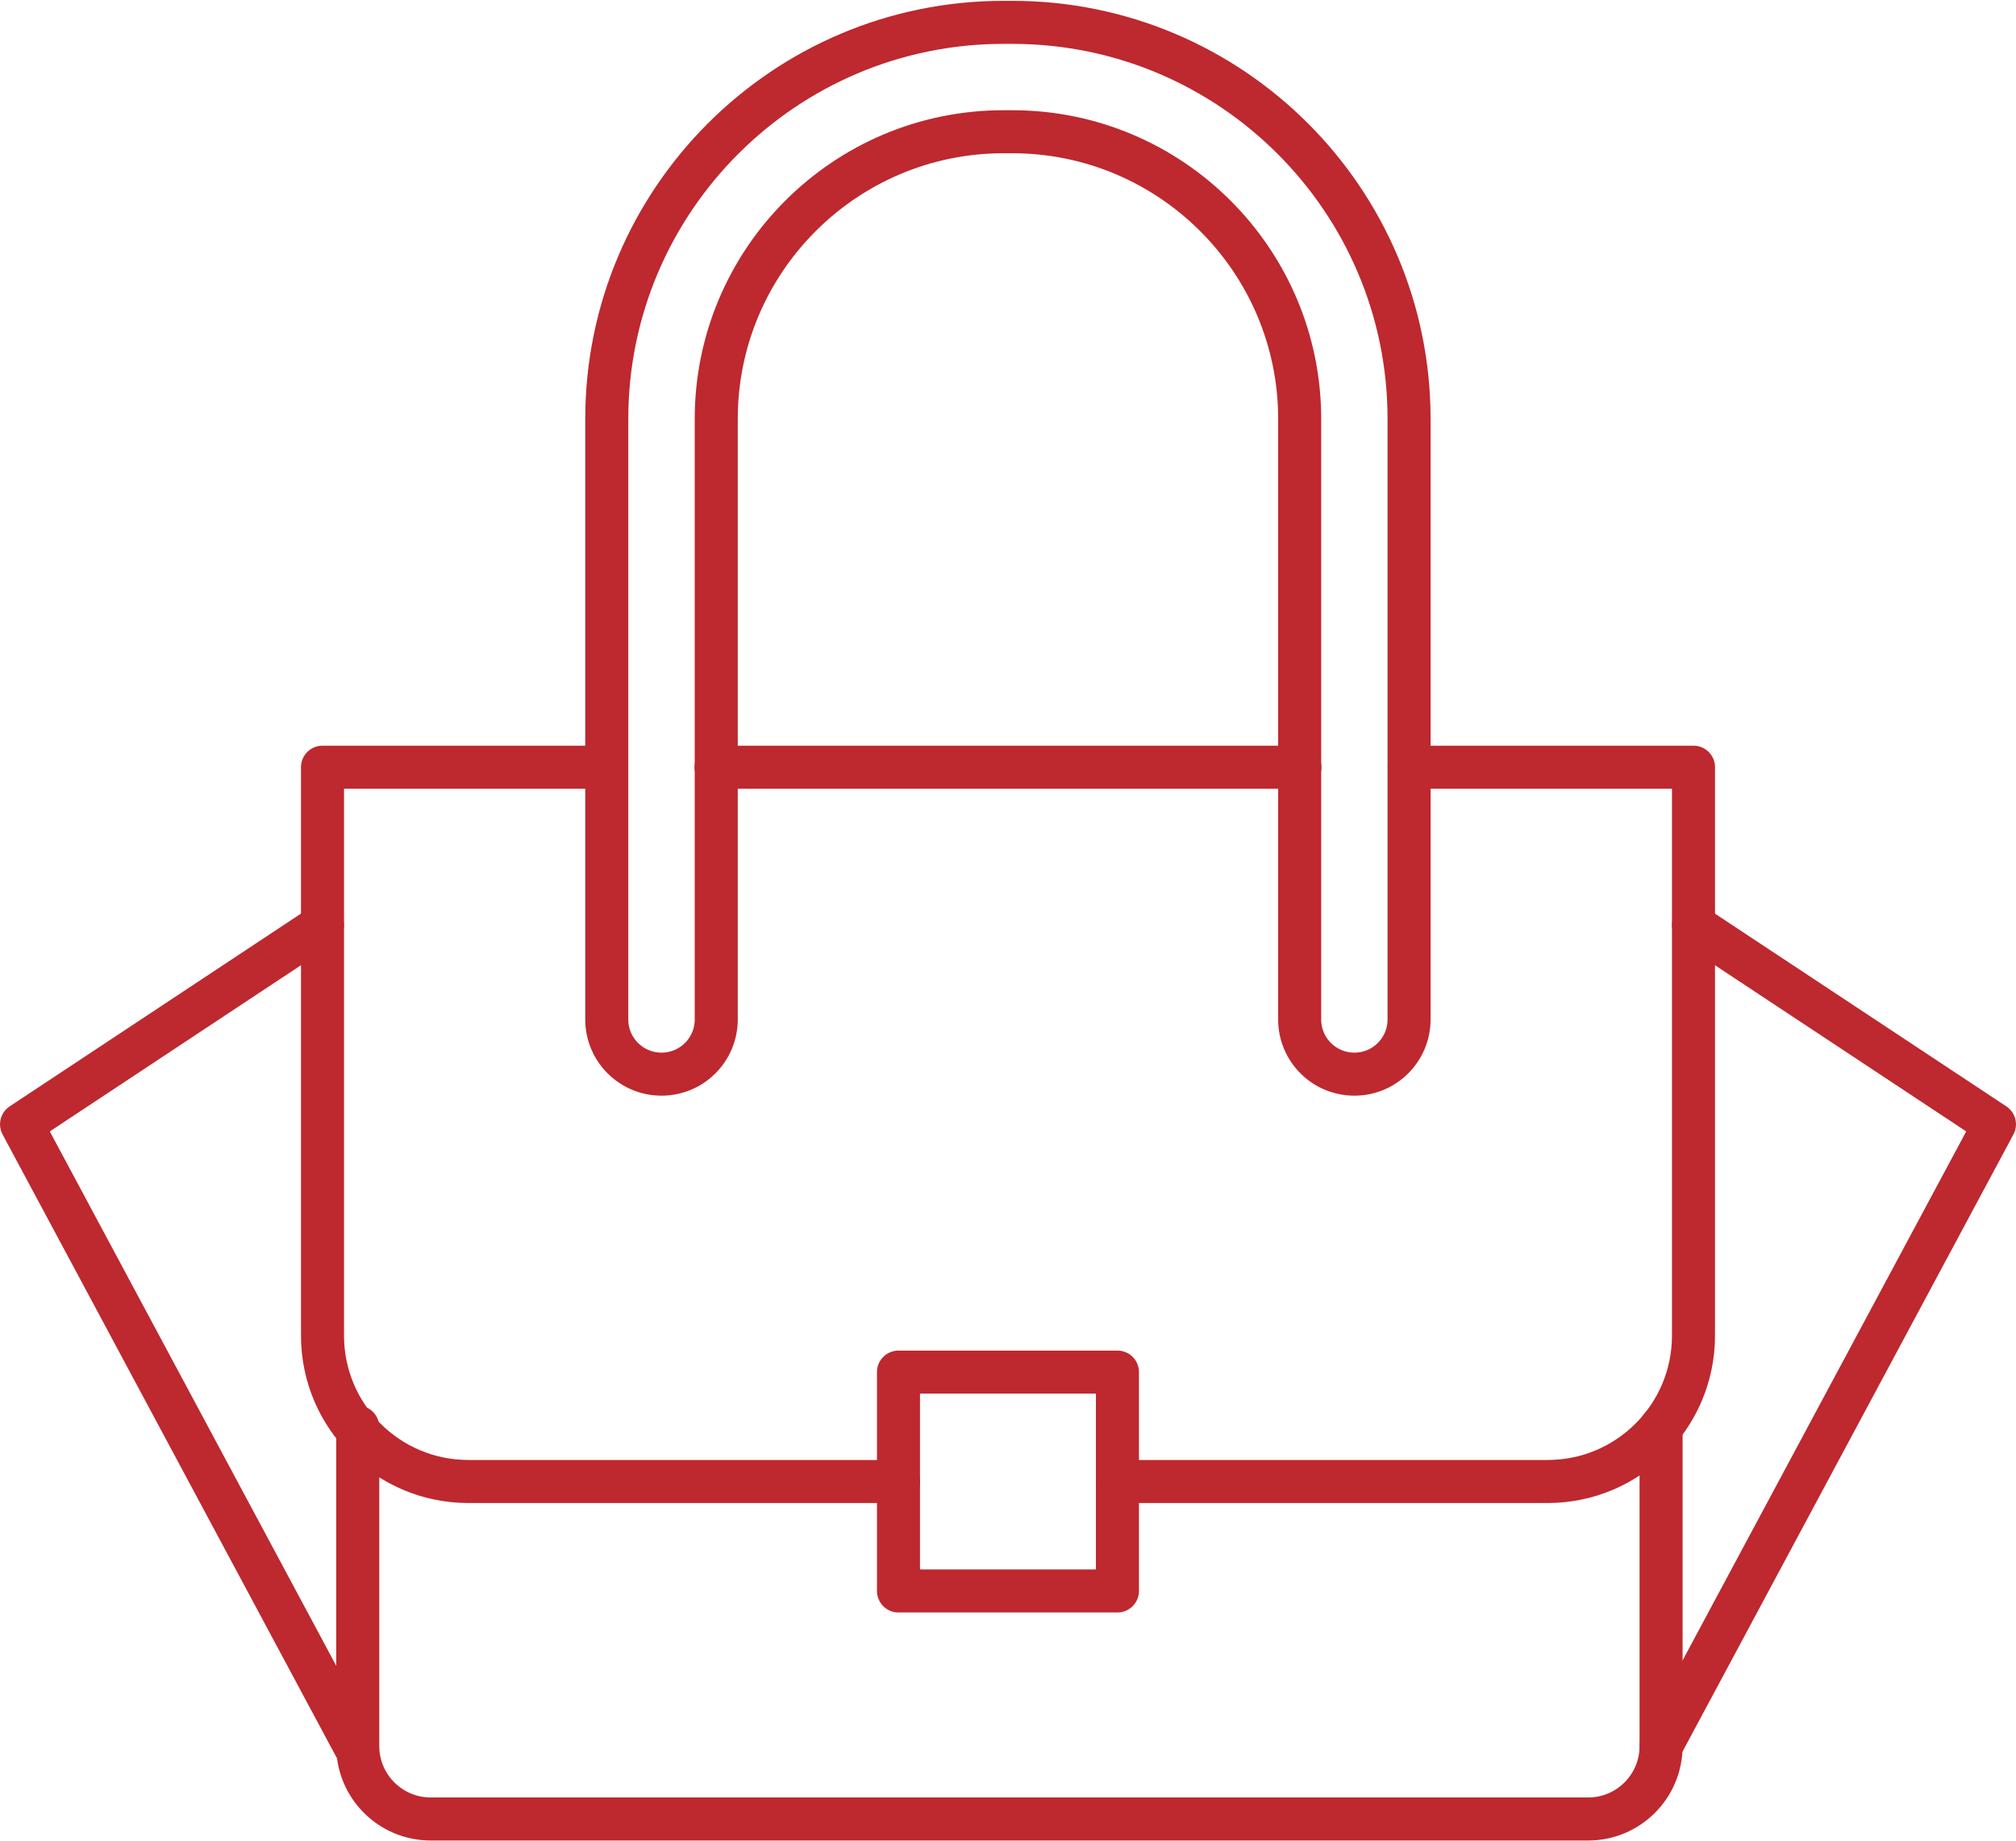
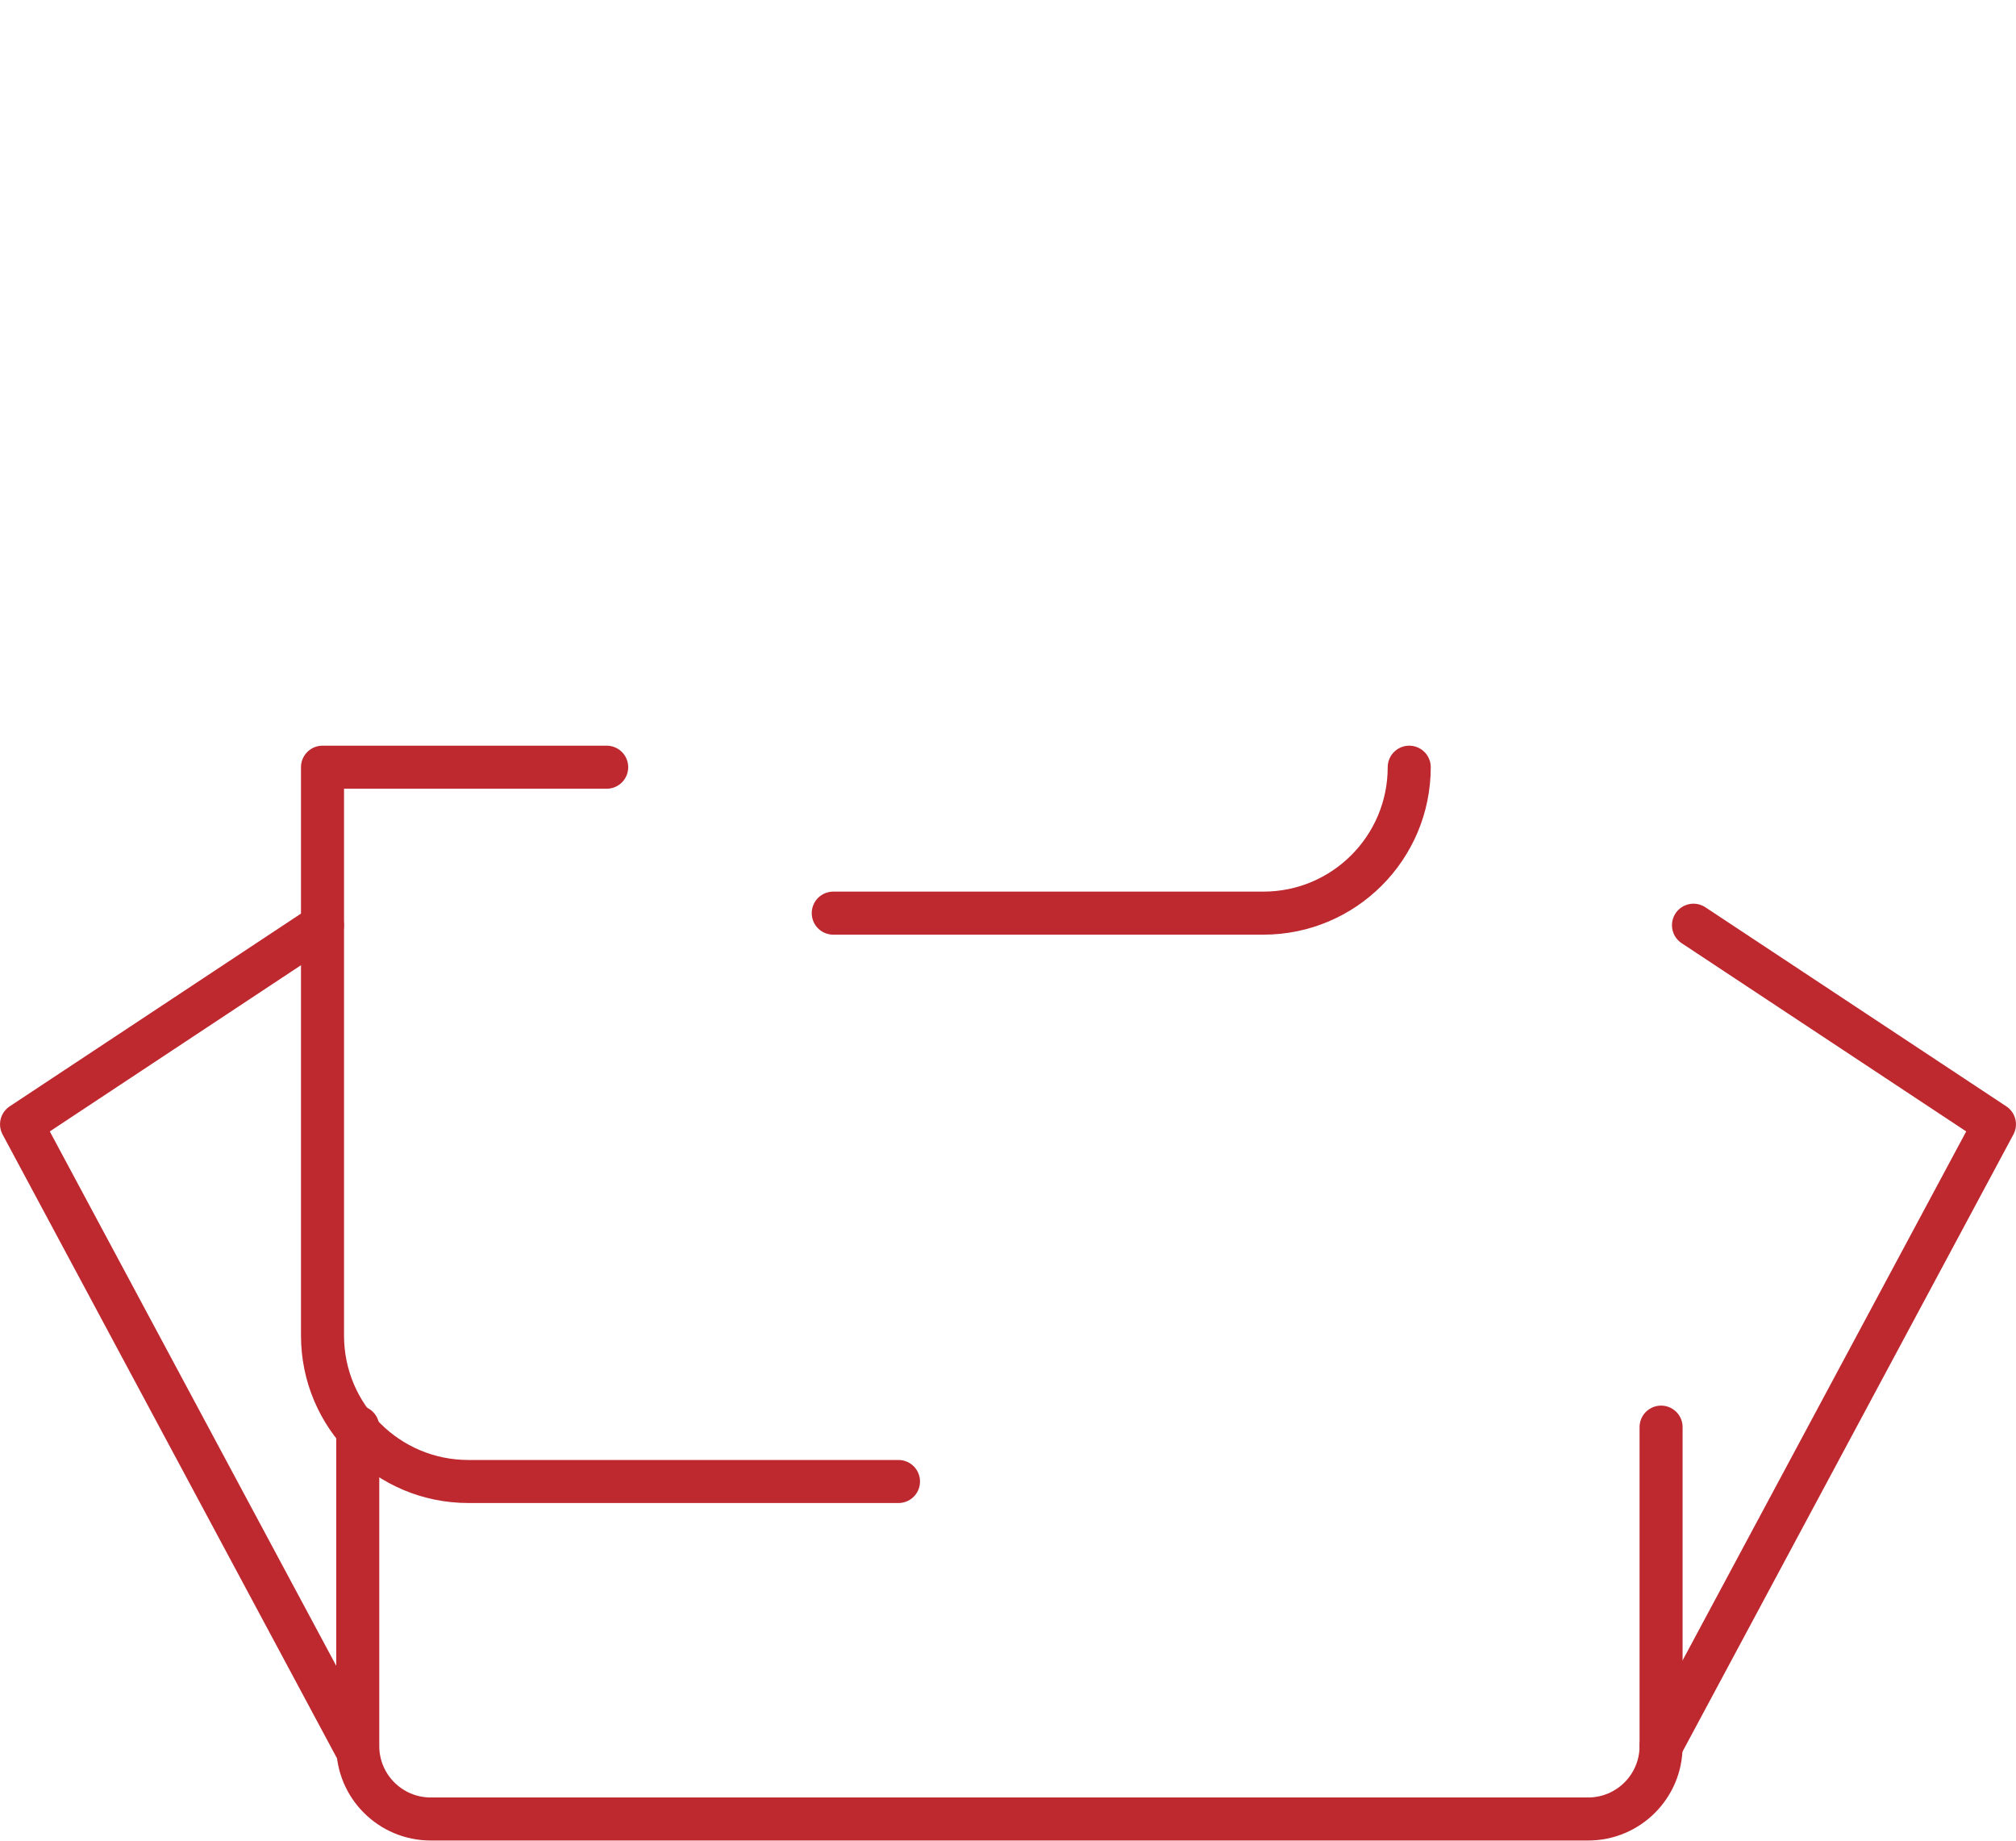
<svg xmlns="http://www.w3.org/2000/svg" xml:space="preserve" width="300px" height="274px" version="1.1" style="shape-rendering:geometricPrecision; text-rendering:geometricPrecision; image-rendering:optimizeQuality; fill-rule:evenodd; clip-rule:evenodd" viewBox="0 0 24879 22703">
  <defs>
    <style type="text/css">
   
    .str0 {stroke:#BE282F;stroke-width:531.115;stroke-linecap:round;stroke-linejoin:round}
    .fil0 {fill:none;fill-rule:nonzero}
   
  </style>
  </defs>
  <g id="Capa_x0020_1">
    <path class="fil0 str0" d="M7487 9458l-3507 0 0 7014c0,995 806,1801 1800,1801l5308 0" />
-     <path class="fil0 str0" d="M17391 9458l3508 0 0 7014c0,995 -806,1801 -1800,1801l-5308 0" />
-     <line class="fil0 str0" x1="16042" y1="9458" x2="8837" y2="9458" />
+     <path class="fil0 str0" d="M17391 9458c0,995 -806,1801 -1800,1801l-5308 0" />
    <path class="fil0 str0" d="M20499 17602l0 3936c0,497 -403,900 -900,900l-14283 0c-498,0 -901,-403 -901,-900l0 -3936" />
    <polyline class="fil0 str0" points="20899,11408 24613,13865 20499,21538 " />
    <polyline class="fil0 str0" points="3979,11408 266,13865 4379,21538 " />
-     <path class="fil0 str0" d="M16715 13246c-375,0 -676,-302 -676,-675l0 -7411c0,-1955 -1591,-3544 -3545,-3544l-111 0c-1954,0 -3544,1589 -3544,3544l0 7411c0,373 -302,675 -675,675 -374,0 -676,-302 -676,-675l0 -7411c0,-2699 2196,-4894 4895,-4894l111 0c2700,0 4895,2195 4895,4894l0 7411c0,373 -302,675 -674,675z" />
-     <polygon class="fil0 str0" points="11088,19624 13790,19624 13790,16923 11088,16923 " />
  </g>
</svg>